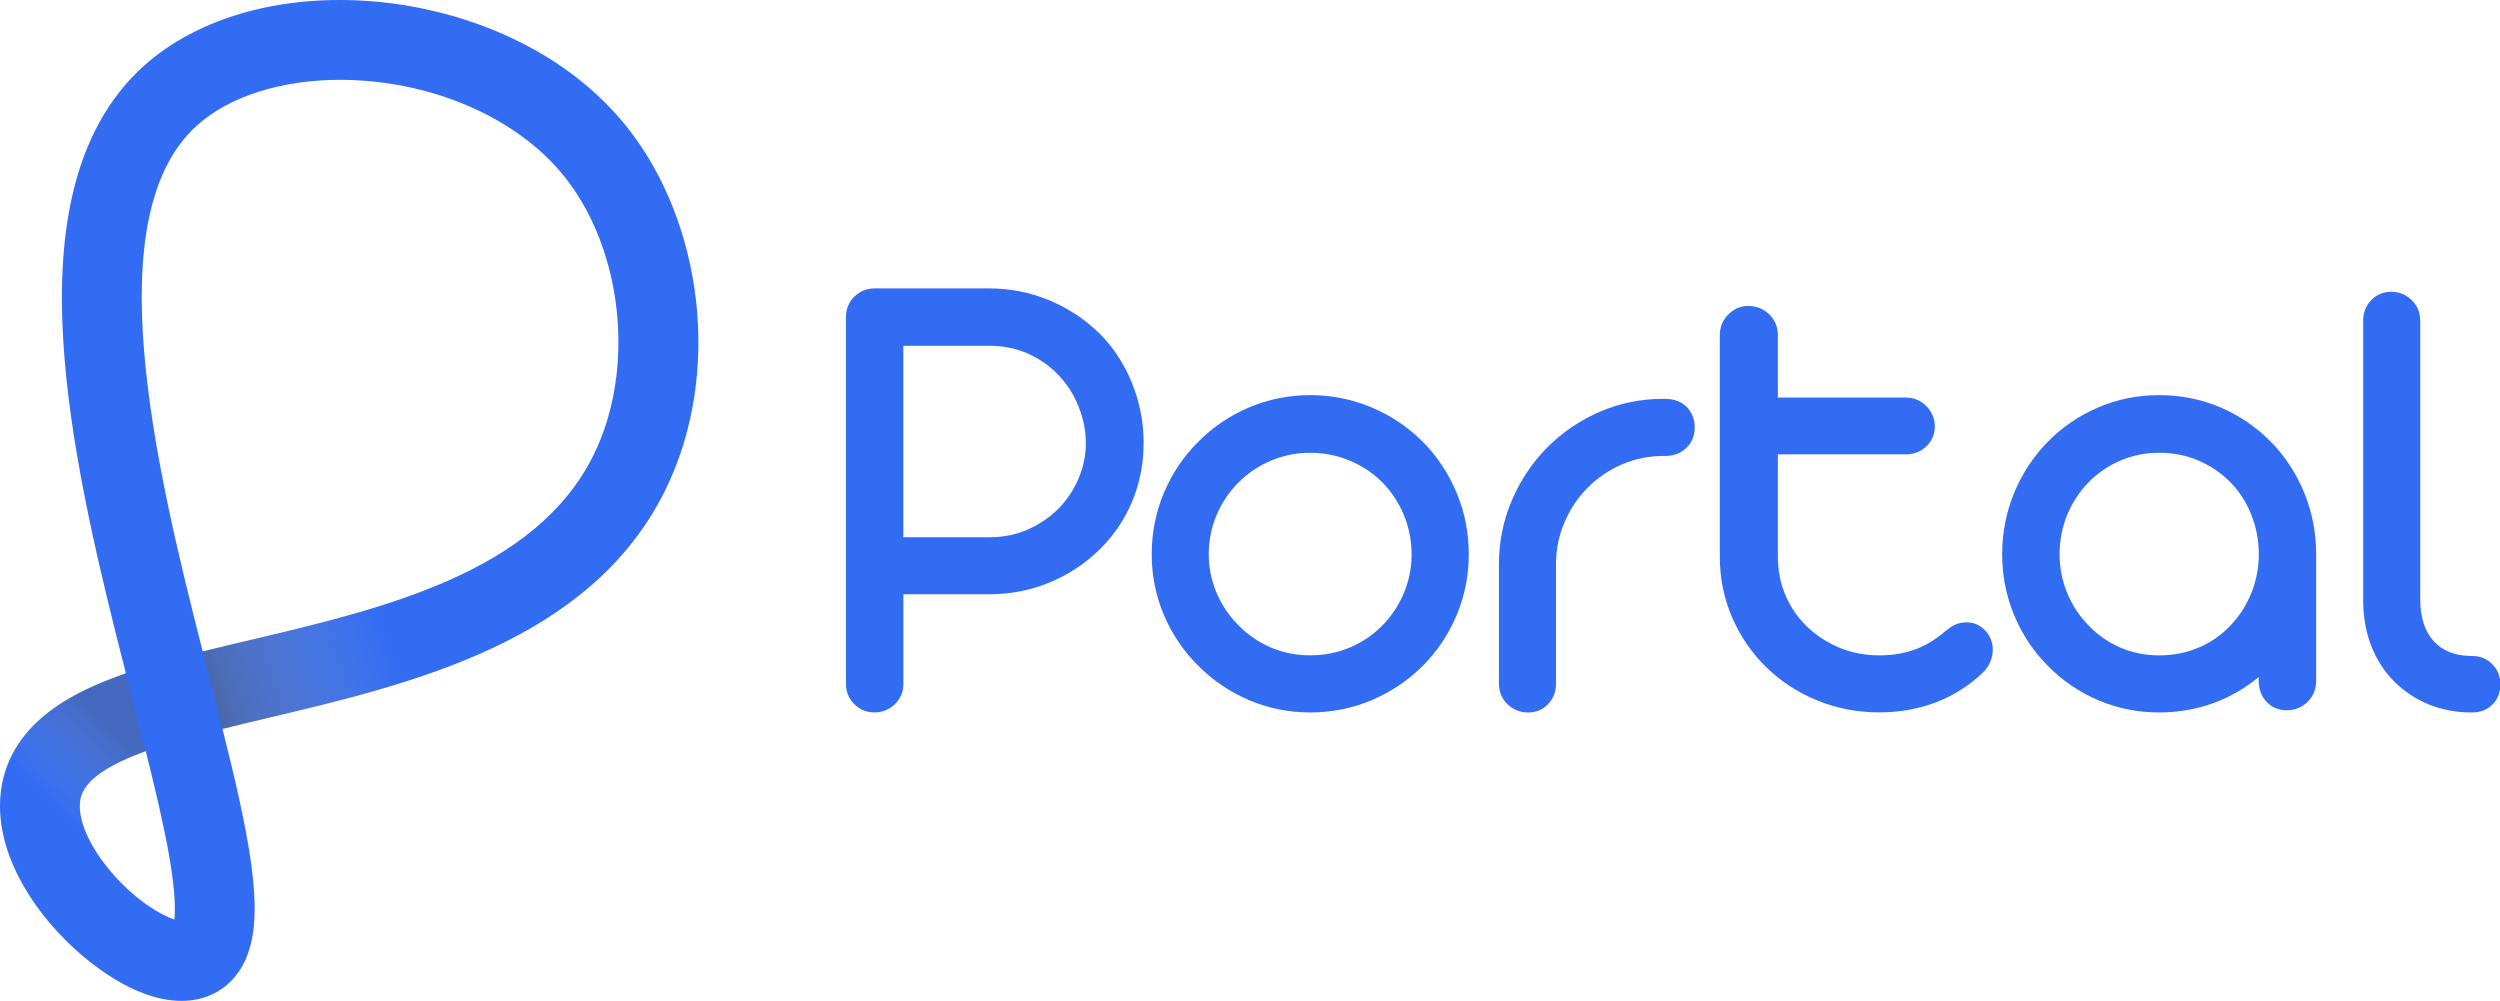
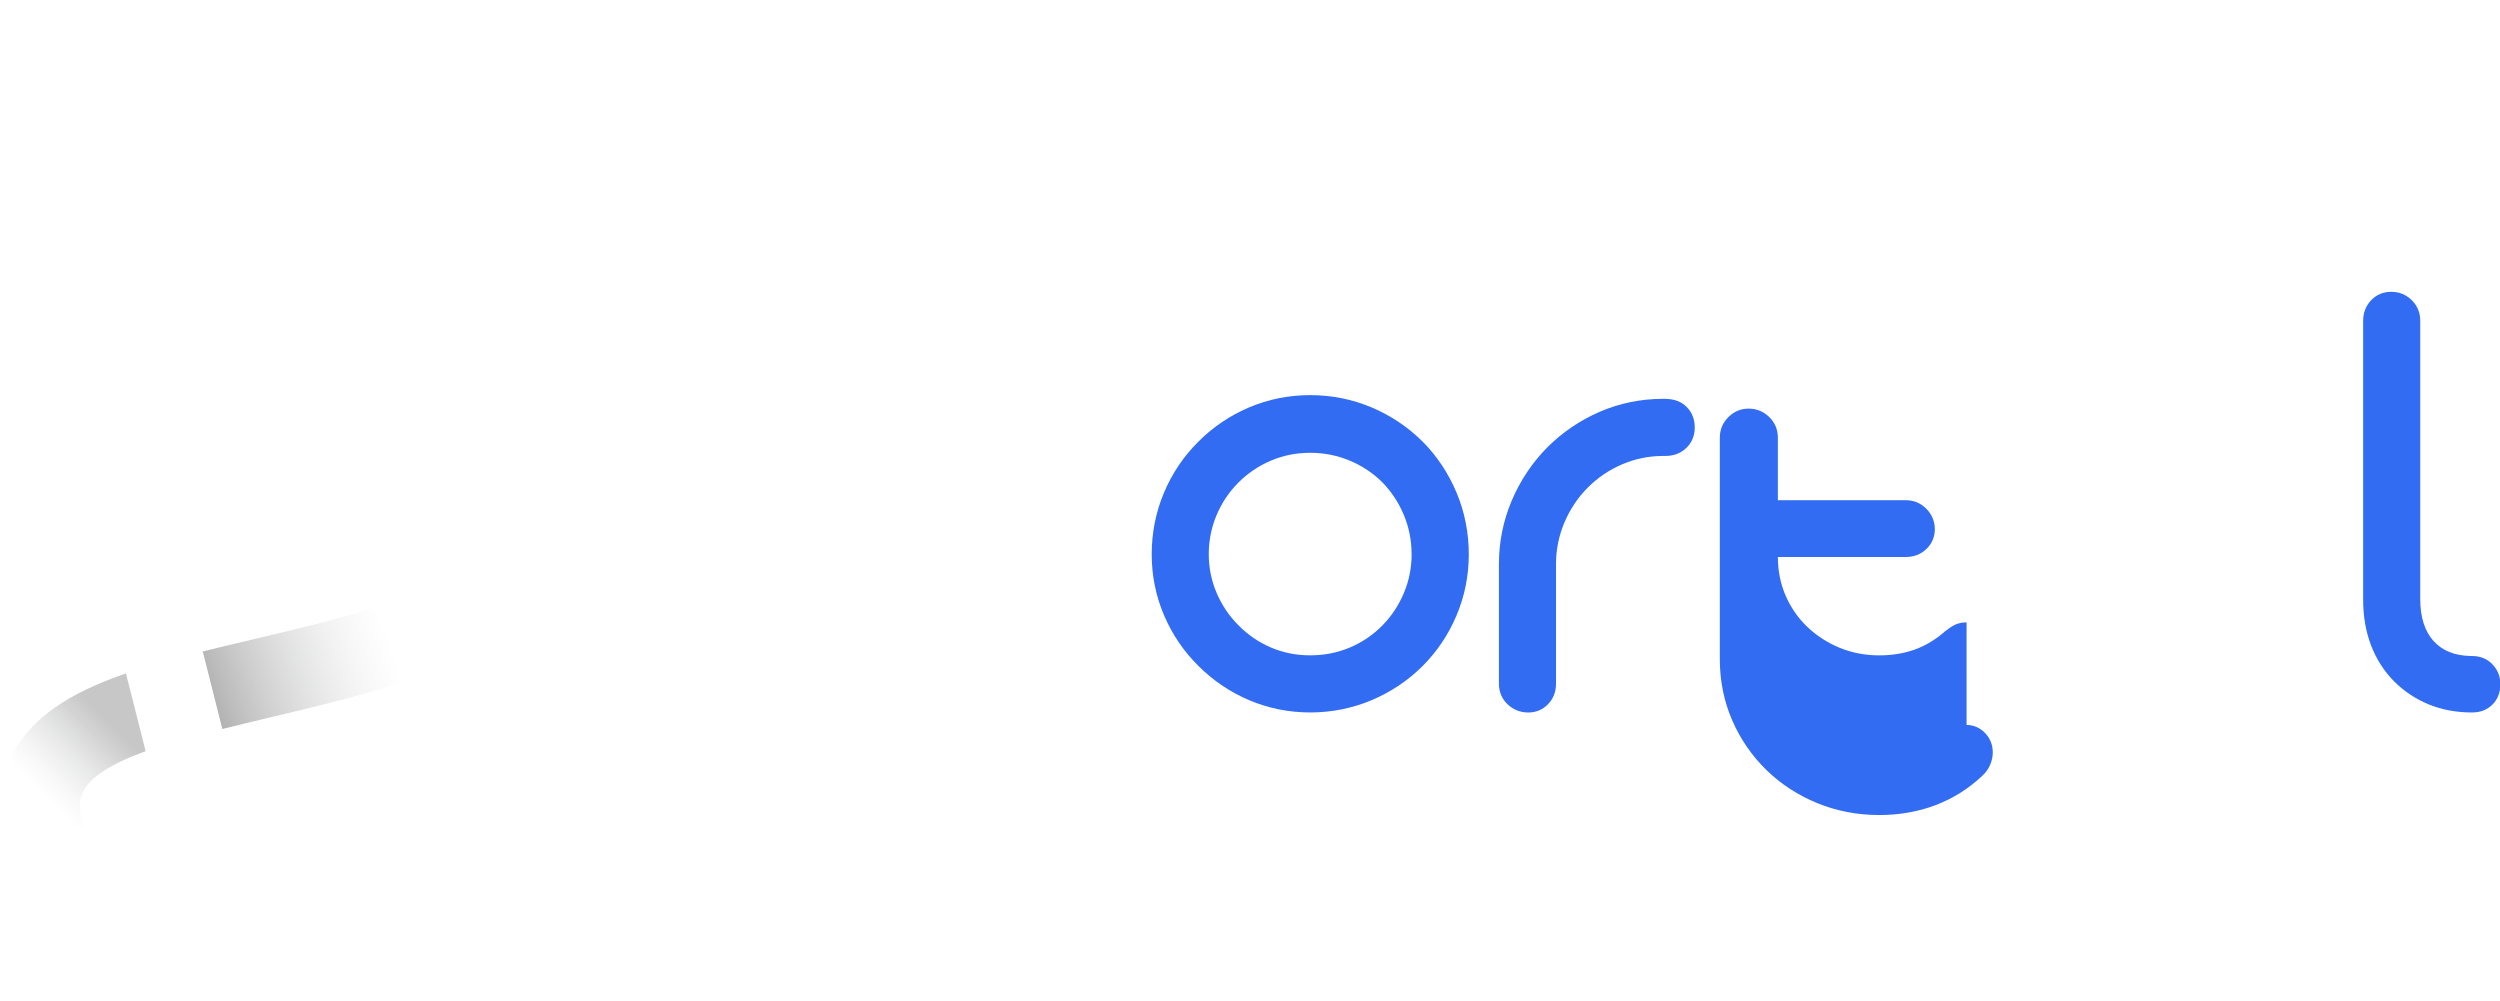
<svg xmlns="http://www.w3.org/2000/svg" viewBox="0 0 600 240.21">
  <defs>
    <style>
      .cls-1 {
        fill: url(#linear-gradient);
        opacity: .36;
      }

      .cls-1, .cls-2 {
        mix-blend-mode: multiply;
      }

      .cls-3 {
        isolation: isolate;
      }

      .cls-4 {
        fill: #326cf2;
      }

      .cls-2 {
        fill: url(#linear-gradient-2);
        opacity: .49;
      }
    </style>
    <linearGradient id="linear-gradient" x1="26.77" y1="173.85" x2="3.42" y2="196.99" gradientUnits="userSpaceOnUse">
      <stop offset="0" stop-color="#636363" />
      <stop offset=".16" stop-color="#727373" stop-opacity=".82" />
      <stop offset=".49" stop-color="#9b9d9e" stop-opacity=".36" />
      <stop offset=".72" stop-color="#bcbec0" stop-opacity="0" />
    </linearGradient>
    <linearGradient id="linear-gradient-2" x1="50.82" y1="167.59" x2="111.36" y2="146.79" gradientUnits="userSpaceOnUse">
      <stop offset="0" stop-color="#636363" />
      <stop offset=".7" stop-color="#bcbec0" stop-opacity="0" />
    </linearGradient>
  </defs>
  <g class="cls-3">
    <g id="Layer_1" data-name="Layer 1">
      <g>
        <g>
-           <path class="cls-4" d="M43.55,240.21c-6.22,0-13.37-2.88-20.83-8.49-6.57-4.94-12.43-11.38-16.49-18.12-5.11-8.49-7.14-17.05-5.86-24.77.97-5.82,3.76-10.98,8.29-15.35,3.6-3.46,8.29-6.43,14.34-9.08,2.27-.99,4.69-1.92,7.22-2.79-6.19-24.23-12.74-51.03-14.74-75.76-1.23-15.12-.63-27.78,1.82-38.68,2.96-13.2,8.76-23.75,17.22-31.36C47.51,4.16,67.57-1.49,89.58.34c11.6.96,23.13,4.02,33.33,8.84,11.24,5.31,20.51,12.48,27.55,21.3,8.91,11.16,14.79,25.93,16.58,41.59.89,7.81.75,15.61-.42,23.19-1.23,7.98-3.58,15.52-6.97,22.4-17.93,36.33-60.84,46.48-95.33,54.63-3.66.86-7.34,1.73-10.93,2.63,3.07,12.22,5.58,23.01,6.85,32.08.98,7.03,1.14,12.59.47,17.01-1.35,8.87-5.98,12.81-9.63,14.56h0c-2.3,1.1-4.82,1.64-7.52,1.64ZM34.98,180.27c-8.72,3.16-14.91,6.89-15.71,11.71-.78,4.71,2.34,11.67,8.16,18.16,5.69,6.35,11.4,9.55,14.41,10.55.25-2.19.27-6.77-1.33-15.79-1.26-7.09-3.25-15.52-5.53-24.63ZM81.63,19.16c-14.01,0-26.52,3.92-34.31,10.91-24.11,21.66-10.32,80.61,1.33,126.28,3.66-.91,7.43-1.8,11.26-2.71,32.16-7.61,68.62-16.22,82.56-44.47,10.08-20.43,7.08-49.13-6.98-66.75-10.2-12.78-27.95-21.38-47.49-23-2.15-.18-4.28-.27-6.37-.27Z" />
          <path class="cls-1" d="M20.19,198.68c-.9-2.48-1.24-4.78-.92-6.7.8-4.82,6.98-8.53,15.68-11.69l-4.72-18.67c-2.53.87-4.94,1.8-7.21,2.79-6.06,2.65-10.75,5.62-14.34,9.08-4.53,4.36-7.33,9.53-8.29,15.35-.53,3.16-.49,6.46.08,9.83h19.73Z" />
          <path class="cls-2" d="M113.71,155.46c-3.65-4.8-8.02-9.03-11.31-13.96-13.48,5.29-28.39,8.81-42.48,12.14-3.83.9-7.6,1.8-11.26,2.71-.21-.85,4.7,18.61,4.7,18.61,3.6-.89,7.31-1.81,10.97-2.67,16.15-3.82,34.14-8.07,50.56-15.25-.38-.53-.77-1.05-1.17-1.57Z" />
        </g>
        <g>
-           <path class="cls-4" d="M263.66,79.83c-3.42-3.31-7.43-5.94-11.93-7.8-4.51-1.86-9.34-2.81-14.35-2.81h-27.53c-1.84,0-3.45.66-4.79,1.95-1.34,1.31-2.03,2.97-2.03,4.93v88.07c0,1.85.66,3.46,1.96,4.79,1.29,1.32,2.97,2.02,4.86,2.02s3.53-.65,4.88-1.94c1.36-1.29,2.08-2.98,2.08-4.88v-21.53h20.5c5.06,0,9.92-.93,14.42-2.77,4.5-1.83,8.52-4.45,11.93-7.75,3.43-3.28,6.12-7.18,7.99-11.6,1.87-4.41,2.82-9.2,2.82-14.22s-.96-9.89-2.85-14.5c-1.89-4.61-4.56-8.64-7.95-11.98ZM260.61,106.3c0,2.84-.56,5.64-1.67,8.33-1.11,2.7-2.71,5.15-4.74,7.27-2.14,2.18-4.66,3.92-7.5,5.17-2.82,1.24-5.93,1.87-9.25,1.87h-20.65v-45.95h20.79c3.22,0,6.28.63,9.1,1.87,2.83,1.25,5.32,3,7.41,5.23,2.04,2.13,3.64,4.67,4.78,7.55,1.14,2.89,1.72,5.81,1.72,8.66Z" />
          <path class="cls-4" d="M341.42,105.98c-3.47-3.46-7.57-6.22-12.19-8.18-4.64-1.97-9.61-2.97-14.78-2.97s-10.04.99-14.63,2.93c-4.58,1.94-8.68,4.7-12.18,8.21-3.52,3.47-6.3,7.59-8.27,12.24-1.97,4.66-2.96,9.64-2.96,14.81s1,10.06,2.97,14.67c1.96,4.6,4.74,8.69,8.26,12.15,3.51,3.52,7.62,6.28,12.19,8.22,4.58,1.94,9.51,2.93,14.63,2.93s10.14-1,14.78-2.97c4.62-1.96,8.72-4.72,12.19-8.18,3.47-3.47,6.21-7.56,8.15-12.16,1.94-4.61,2.93-9.54,2.93-14.66s-.98-10.14-2.93-14.77c-1.94-4.62-4.67-8.75-8.15-12.27ZM338.79,133.02c0,3.23-.62,6.36-1.85,9.28-1.23,2.94-2.96,5.56-5.15,7.79-2.23,2.27-4.85,4.06-7.81,5.31h0c-2.95,1.25-6.16,1.88-9.54,1.88s-6.49-.63-9.42-1.88c-2.93-1.25-5.55-3.04-7.79-5.33-2.23-2.23-4-4.85-5.25-7.79-1.25-2.93-1.88-6.04-1.88-9.27s.63-6.44,1.88-9.39c1.25-2.96,3.02-5.59,5.25-7.82,2.23-2.23,4.85-4,7.79-5.25,2.93-1.25,6.1-1.88,9.42-1.88s6.52.63,9.5,1.88c2.99,1.25,5.63,3.02,7.84,5.23,2.18,2.23,3.92,4.87,5.15,7.83,1.23,2.95,1.85,6.12,1.85,9.4Z" />
          <path class="cls-4" d="M399.71,95.72h-.59c-5.27,0-10.36,1.04-15.12,3.08-4.74,2.04-9.01,4.93-12.68,8.6-3.61,3.66-6.47,7.95-8.5,12.74-2.04,4.81-3.08,9.94-3.08,15.26v28.71c0,1.96.74,3.67,2.13,4.97,1.37,1.27,3.02,1.92,4.9,1.92s3.46-.67,4.75-1.99c1.27-1.31,1.92-2.95,1.92-4.9v-28.71c0-3.47.68-6.84,2.03-10.02,1.35-3.18,3.24-6,5.62-8.38,2.38-2.38,5.16-4.26,8.28-5.58,3.1-1.32,6.38-1.99,9.75-1.99h.59c1.98,0,3.66-.64,4.99-1.9,1.34-1.27,2.04-2.97,2.04-4.91s-.65-3.67-1.94-4.95c-1.28-1.28-3-1.93-5.1-1.93Z" />
-           <path class="cls-4" d="M471.98,149.37c-1.09,0-2.05.21-2.86.61-.67.33-1.38.8-2.26,1.5-2.27,2-4.73,3.48-7.3,4.41-2.59.93-5.46,1.4-8.52,1.4-3.38,0-6.58-.61-9.52-1.82-2.94-1.21-5.57-2.91-7.8-5.05-2.22-2.13-3.96-4.65-5.19-7.51-1.22-2.85-1.84-5.96-1.84-9.23v-24.64h30.71c1.94,0,3.59-.64,4.92-1.9,1.34-1.27,2.04-2.92,2.04-4.77s-.69-3.56-2.05-4.92c-1.36-1.36-3.01-2.04-4.91-2.04h-30.71v-15.02c0-1.94-.73-3.67-2.12-4.99-1.38-1.31-3.03-1.97-4.92-1.97s-3.49.69-4.84,2.04c-1.36,1.36-2.05,3.01-2.05,4.92v53.21c0,5.18,1,10.1,2.97,14.64,1.97,4.53,4.75,8.56,8.27,11.98,3.47,3.37,7.57,6.03,12.2,7.91,4.63,1.89,9.62,2.84,14.83,2.84,4.8,0,9.35-.8,13.52-2.38,4.19-1.59,7.98-3.98,11.24-7.08.79-.72,1.41-1.59,1.84-2.58.42-.98.64-1.99.64-2.99,0-1.78-.61-3.34-1.82-4.62-1.22-1.29-2.77-1.97-4.47-1.97Z" />
-           <path class="cls-4" d="M544.96,105.99c-3.47-3.52-7.54-6.29-12.09-8.23-4.56-1.94-9.5-2.93-14.67-2.93s-10.03.99-14.6,2.93c-4.55,1.94-8.62,4.71-12.09,8.23-3.47,3.52-6.19,7.65-8.1,12.27-1.92,4.63-2.89,9.6-2.89,14.76s.97,10.05,2.89,14.65c1.91,4.61,4.64,8.7,8.1,12.16,3.46,3.52,7.53,6.29,12.09,8.23,4.56,1.94,9.47,2.93,14.6,2.93s10.35-1.01,14.94-3.01c3.23-1.4,6.23-3.25,8.95-5.5v.96c.01,1.97.63,3.65,1.86,4.97,1.25,1.35,2.94,2.06,4.89,2.06s3.63-.69,4.99-2.04c1.36-1.36,2.05-3.04,2.05-4.99v-30.42c0-5.16-.97-10.14-2.88-14.79-1.91-4.65-4.62-8.77-8.03-12.24ZM542.11,133.02c0,3.24-.6,6.37-1.79,9.31-1.18,2.94-2.87,5.56-5.02,7.8-2.12,2.26-4.68,4.04-7.6,5.28h0c-2.93,1.25-6.12,1.88-9.49,1.88s-6.46-.63-9.34-1.88c-2.88-1.25-5.45-3.03-7.64-5.32-2.18-2.23-3.9-4.85-5.11-7.78-1.2-2.93-1.82-6.06-1.82-9.3s.61-6.45,1.82-9.41c1.21-2.96,2.93-5.59,5.11-7.82,2.18-2.23,4.75-3.99,7.64-5.24,2.88-1.24,6.02-1.88,9.34-1.88s6.55.63,9.45,1.88c2.91,1.25,5.49,3.02,7.67,5.24,2.13,2.17,3.81,4.78,4.99,7.76,1.19,2.99,1.79,6.18,1.79,9.46Z" />
+           <path class="cls-4" d="M471.98,149.37c-1.09,0-2.05.21-2.86.61-.67.33-1.38.8-2.26,1.5-2.27,2-4.73,3.48-7.3,4.41-2.59.93-5.46,1.4-8.52,1.4-3.38,0-6.58-.61-9.52-1.82-2.94-1.21-5.57-2.91-7.8-5.05-2.22-2.13-3.96-4.65-5.19-7.51-1.22-2.85-1.84-5.96-1.84-9.23h30.71c1.94,0,3.59-.64,4.92-1.9,1.34-1.27,2.04-2.92,2.04-4.77s-.69-3.56-2.05-4.92c-1.36-1.36-3.01-2.04-4.91-2.04h-30.71v-15.02c0-1.94-.73-3.67-2.12-4.99-1.38-1.31-3.03-1.97-4.92-1.97s-3.49.69-4.84,2.04c-1.36,1.36-2.05,3.01-2.05,4.92v53.21c0,5.18,1,10.1,2.97,14.64,1.97,4.53,4.75,8.56,8.27,11.98,3.47,3.37,7.57,6.03,12.2,7.91,4.63,1.89,9.62,2.84,14.83,2.84,4.8,0,9.35-.8,13.52-2.38,4.19-1.59,7.98-3.98,11.24-7.08.79-.72,1.41-1.59,1.84-2.58.42-.98.64-1.99.64-2.99,0-1.78-.61-3.34-1.82-4.62-1.22-1.29-2.77-1.97-4.47-1.97Z" />
          <path class="cls-4" d="M598.19,159.43c-1.29-1.32-2.93-1.99-4.9-1.99h-.33c-3.88-.09-6.79-1.26-8.9-3.59-2.12-2.33-3.2-5.71-3.2-10.03v-66.83c0-1.96-.69-3.63-2.06-4.97-1.36-1.32-3-1.99-4.9-1.99s-3.57.71-4.84,2.04c-1.26,1.33-1.9,2.98-1.9,4.92v66.98c0,3.97.64,7.65,1.9,10.94,1.28,3.32,3.14,6.22,5.54,8.63,2.39,2.39,5.2,4.25,8.33,5.53,3.13,1.27,6.58,1.92,10.27,1.92h.15c1.95,0,3.58-.64,4.84-1.9h0c1.26-1.26,1.89-2.89,1.89-4.84s-.64-3.52-1.92-4.82Z" />
        </g>
      </g>
    </g>
  </g>
</svg>